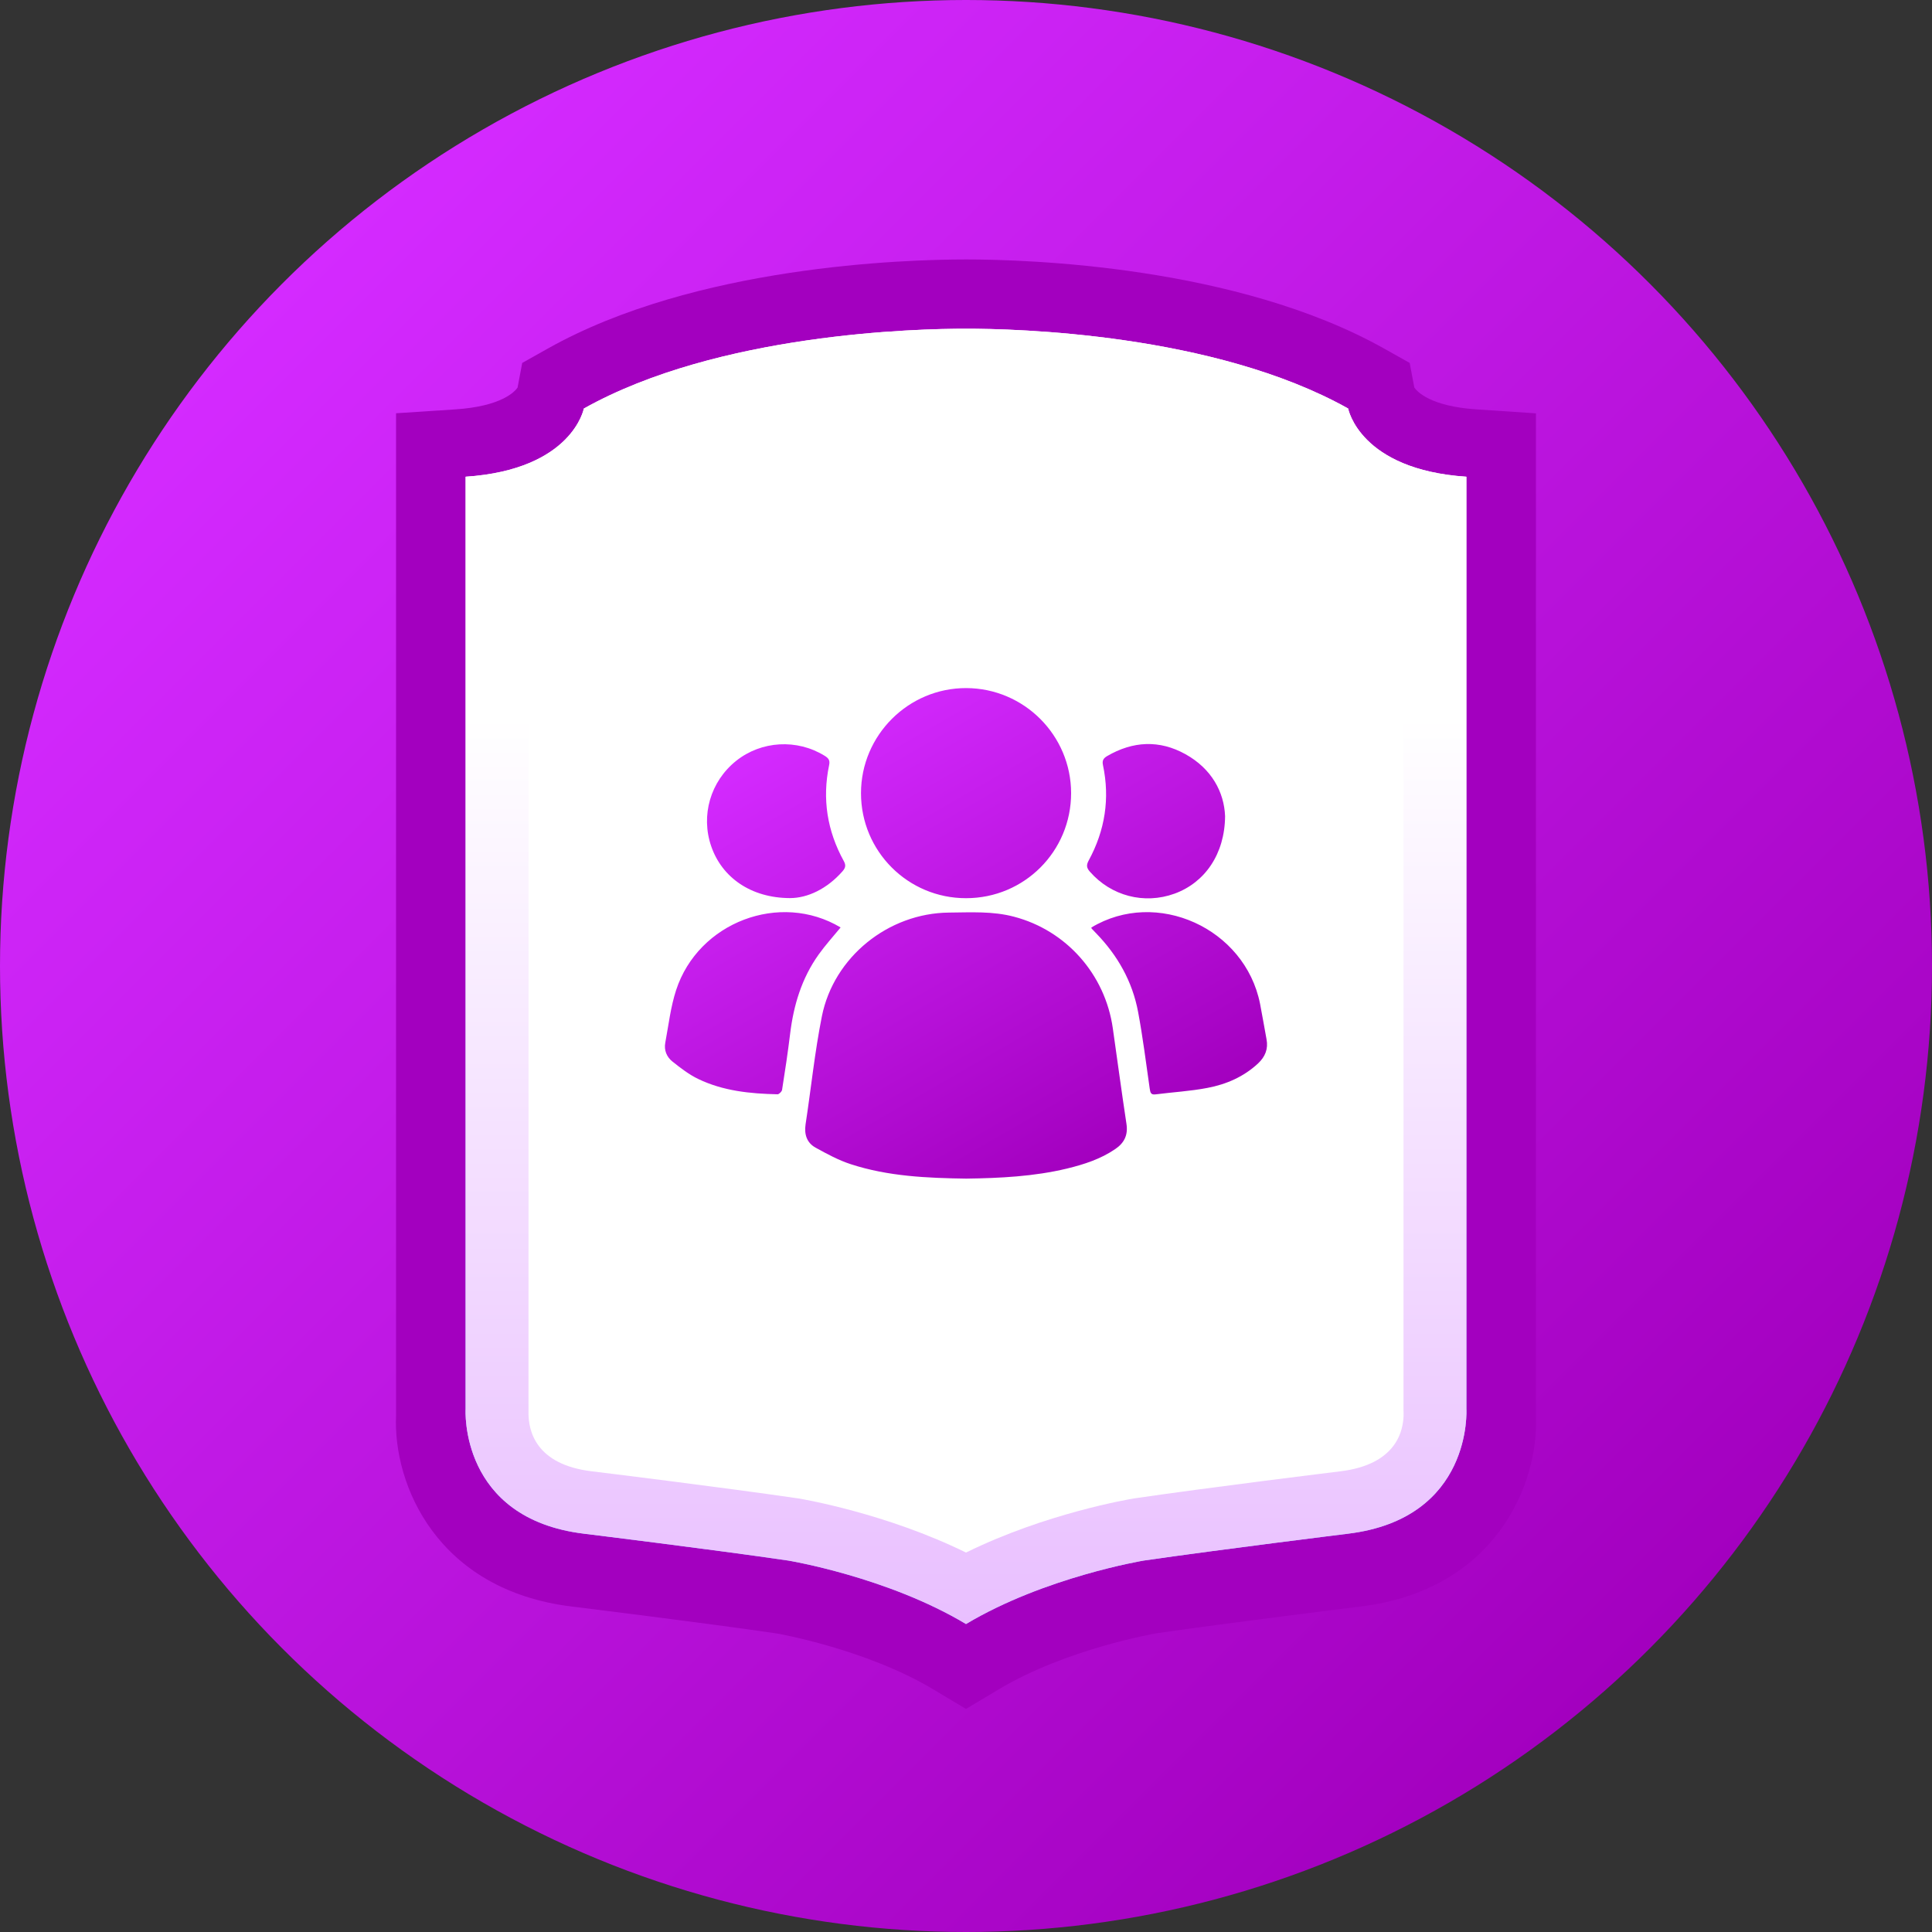
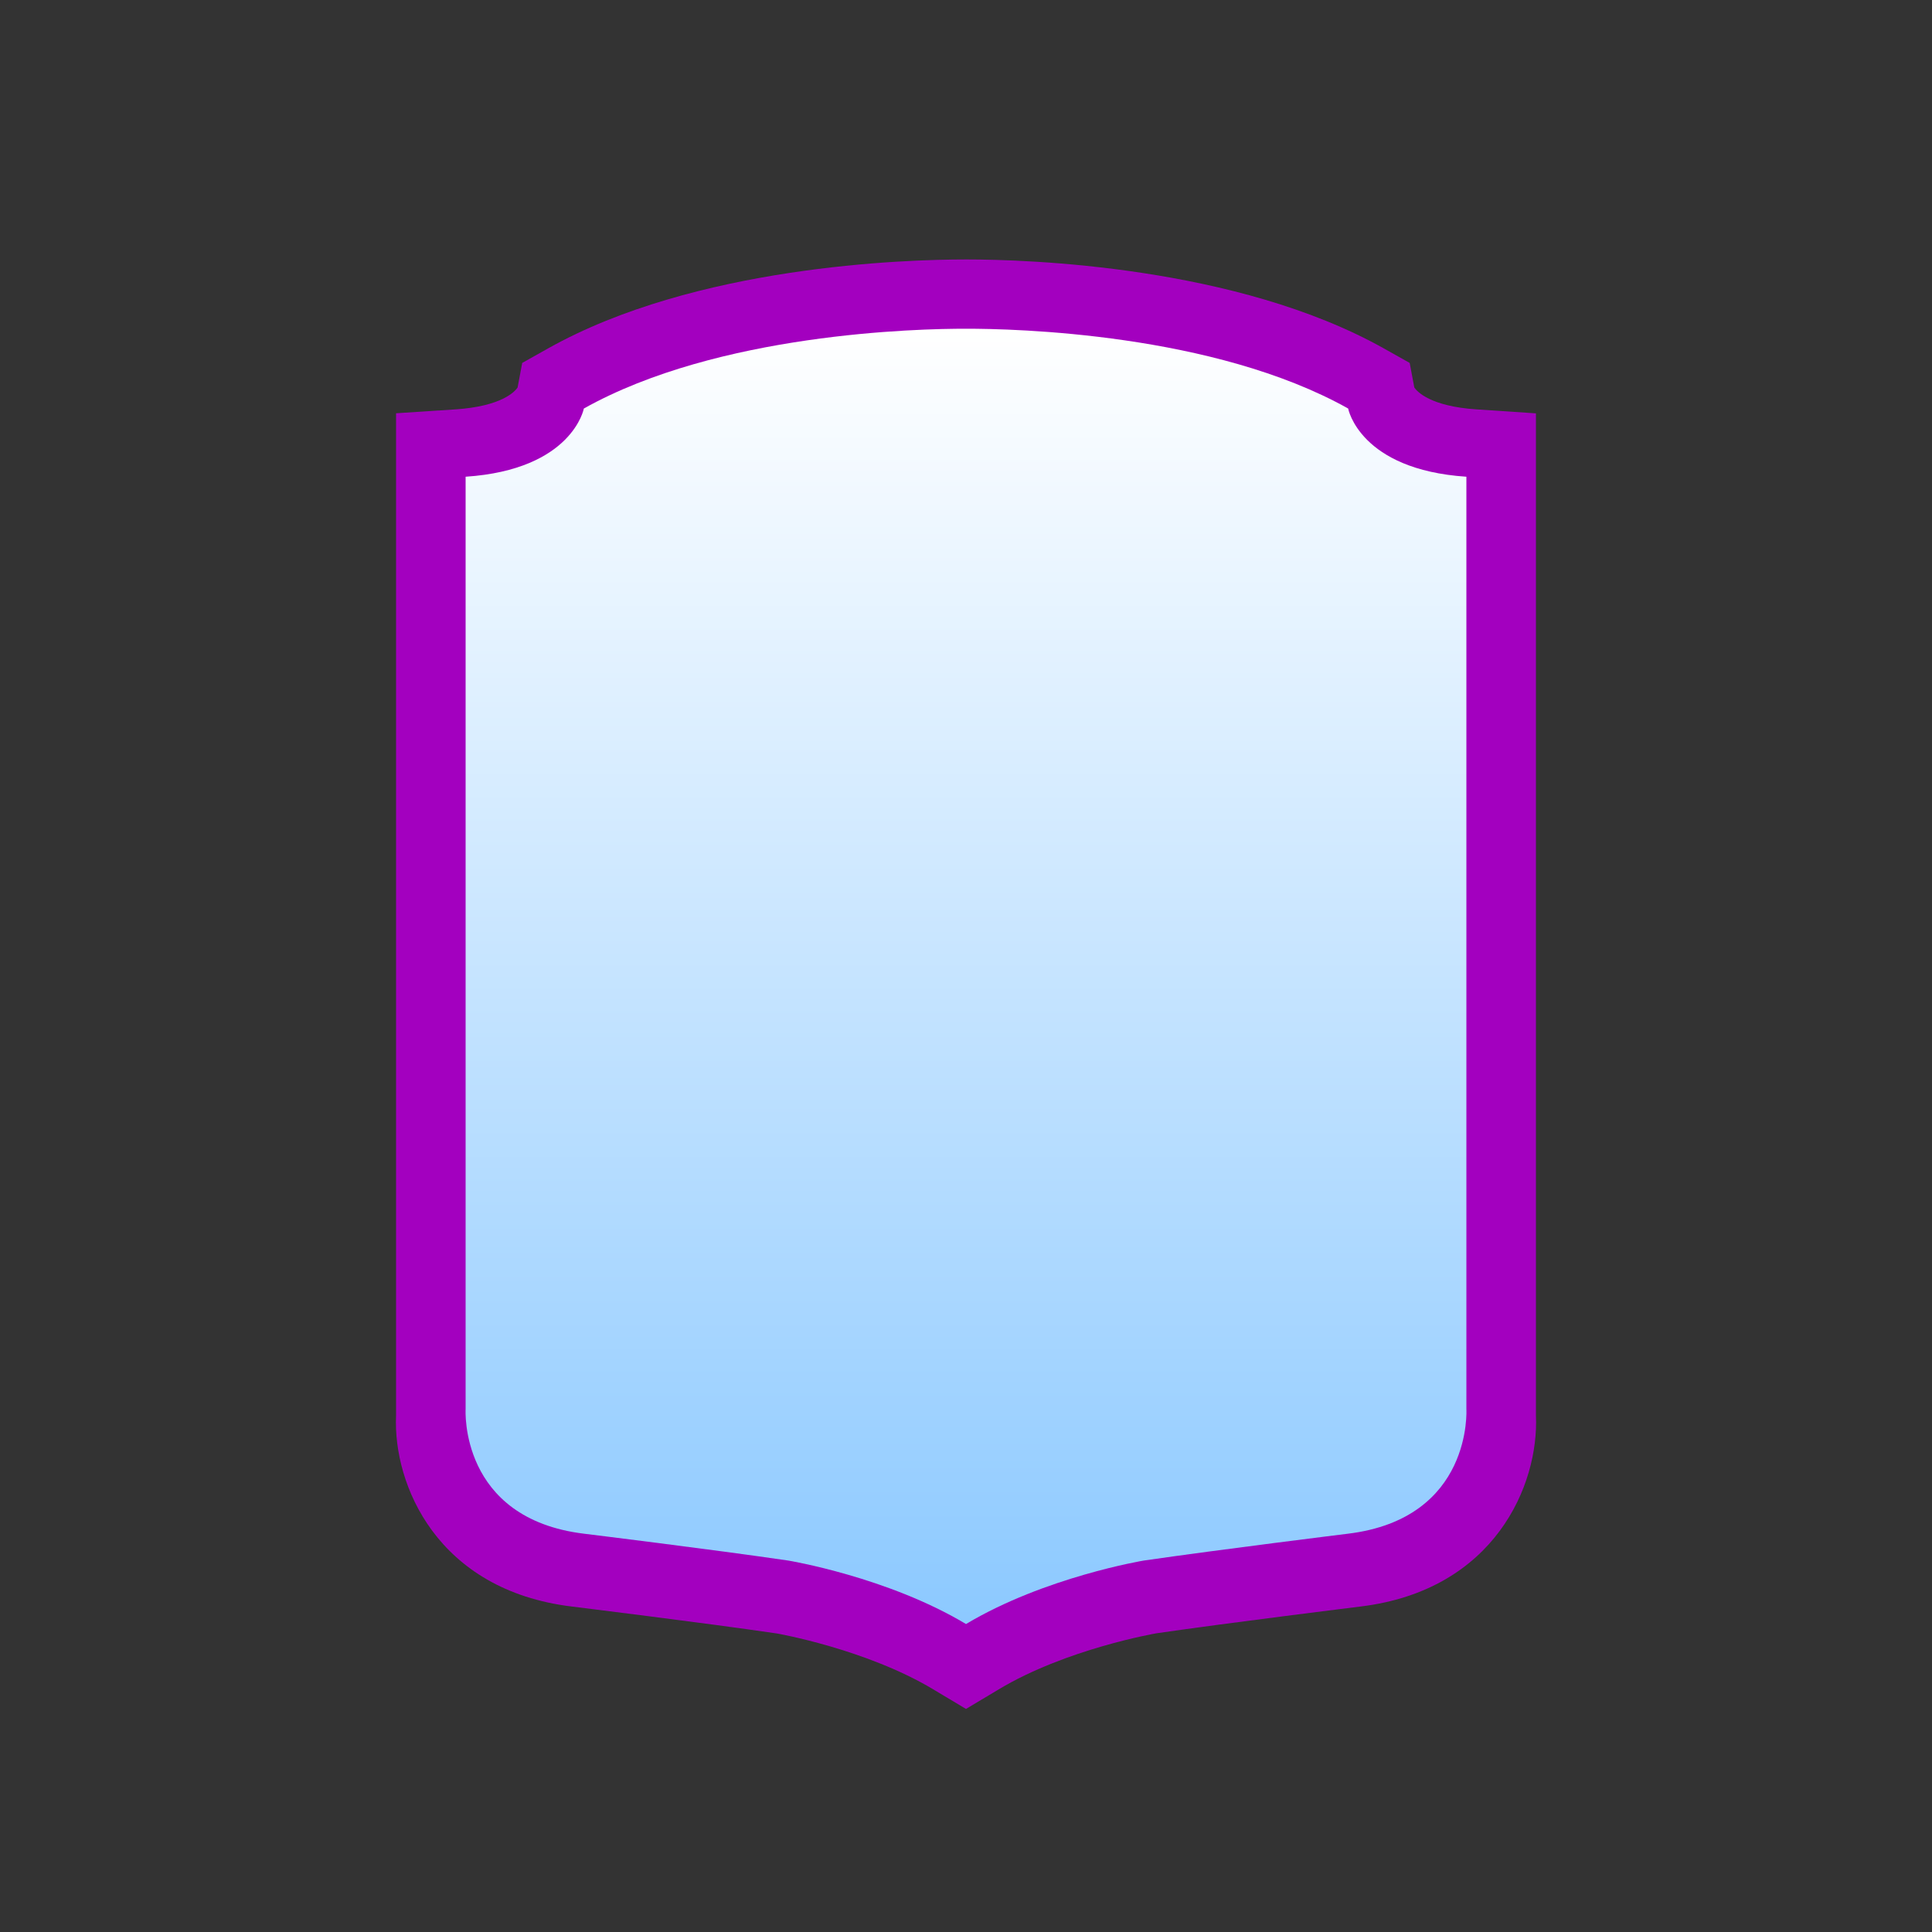
<svg xmlns="http://www.w3.org/2000/svg" version="1.1" id="图层_1" x="0px" y="0px" viewBox="0 0 200 200" style="enable-background:new 0 0 200 200;" xml:space="preserve">
  <rect x="0" y="0" width="200" height="200" fill="#333333" stroke="none" />
  <style type="text/css">
	.st0{fill:url(#SVGID_1_);}
	.st1{fill:#A300BF;}
	.st2{fill:url(#SVGID_2_);}
	.st3{fill:url(#SVGID_3_);}
	.st4{fill:#FFFFFF;}
	.st5{fill:url(#SVGID_4_);}
</style>
  <g>
    <g>
      <linearGradient id="SVGID_1_" gradientUnits="userSpaceOnUse" x1="29.289" y1="29.289" x2="170.711" y2="170.711">
        <stop offset="0" style="stop-color:#D42AFF" />
        <stop offset="1" style="stop-color:#A300BF" />
      </linearGradient>
-       <circle class="st0" cx="100" cy="100" r="100" />
    </g>
    <g>
      <path class="st1" d="M159,146.55V48.95v-6.16l-6.15-0.41c-4.8-0.32-6.15-1.85-6.44-2.26l-0.48-2.55l-2.69-1.51    c-15.23-8.53-36.88-9.2-43.15-9.2h0h-0.1c-6.36,0-28.01,0.66-43.24,9.2l-2.69,1.51l-0.48,2.55c-0.28,0.41-1.64,1.94-6.44,2.26    L41,42.78v6.16v97.61c-0.32,7.11,4.23,18.07,18.21,19.76c0.12,0.02,13.47,1.65,21.23,2.79c0,0,0,0,0,0    c-0.01,0,9.17,1.59,16.17,5.78l3.39,2.03l3.39-2.03c7.01-4.2,16.21-5.78,16.31-5.8c7.63-1.11,20.98-2.75,21.11-2.77    C154.77,164.63,159.32,153.66,159,146.55z" />
      <linearGradient id="SVGID_2_" gradientUnits="userSpaceOnUse" x1="100" y1="34.03" x2="100" y2="168.114">
        <stop offset="1.065204e-03" style="stop-color:#FFFFFF" />
        <stop offset="1" style="stop-color:#8CC9FF" />
      </linearGradient>
-       <path class="st2" d="M151.8,145.87V49.35c-11.06-0.74-12.24-7.06-12.24-7.06c-13.92-7.8-34.57-8.27-39.56-8.26    c-4.99-0.01-25.64,0.46-39.56,8.26c0,0-1.18,6.32-12.24,7.06v96.52c0,0-0.68,11.33,12.27,12.9c0,0,13.31,1.63,21.14,2.78    c0,0,10.25,1.69,18.39,6.57c8.14-4.87,18.39-6.57,18.39-6.57c7.84-1.14,21.14-2.78,21.14-2.78    C152.48,157.2,151.8,145.87,151.8,145.87z" />
+       <path class="st2" d="M151.8,145.87V49.35c-11.06-0.74-12.24-7.06-12.24-7.06c-13.92-7.8-34.57-8.27-39.56-8.26    c-4.99-0.01-25.64,0.46-39.56,8.26c0,0-1.18,6.32-12.24,7.06v96.52c0,0-0.68,11.33,12.27,12.9c0,0,13.31,1.63,21.14,2.78    c0,0,10.25,1.69,18.39,6.57c8.14-4.87,18.39-6.57,18.39-6.57c7.84-1.14,21.14-2.78,21.14-2.78    C152.48,157.2,151.8,145.87,151.8,145.87" />
      <linearGradient id="SVGID_3_" gradientUnits="userSpaceOnUse" x1="100" y1="34.03" x2="100" y2="168.114">
        <stop offset="0.3" style="stop-color:#FFFFFF" />
        <stop offset="1" style="stop-color:#E9BFFF" />
      </linearGradient>
-       <path class="st3" d="M151.8,145.87V49.35c-11.06-0.74-12.24-7.06-12.24-7.06c-13.92-7.8-34.57-8.27-39.56-8.26    c-4.99-0.01-25.64,0.46-39.56,8.26c0,0-1.18,6.32-12.24,7.06v96.52c0,0-0.68,11.33,12.27,12.9c0,0,13.31,1.63,21.14,2.78    c0,0,10.25,1.69,18.39,6.57c8.14-4.87,18.39-6.57,18.39-6.57c7.84-1.14,21.14-2.78,21.14-2.78    C152.48,157.2,151.8,145.87,151.8,145.87z" />
-       <path class="st4" d="M100,160.72c-8.26-4.06-16.91-5.53-17.33-5.6c-7.94-1.16-20.87-2.75-21.41-2.81    c-5.79-0.7-6.59-4.17-6.55-6.17l0.01-91.31c5.74-1.65,9.08-4.87,10.78-7.83c12.62-6.13,30.75-6.45,34.41-6.45    c3.85,0,21.98,0.32,34.6,6.45c1.7,2.96,5.04,6.18,10.78,7.83v91.24l0.01,0.19c0.03,1.88-0.77,5.35-6.55,6.05    c-0.56,0.07-13.48,1.65-21.31,2.8C116.93,155.19,108.26,156.65,100,160.72z" />
      <linearGradient id="SVGID_4_" gradientUnits="userSpaceOnUse" x1="85.004" y1="73.593" x2="112.268" y2="120.815">
        <stop offset="0" style="stop-color:#D42AFF" />
        <stop offset="1" style="stop-color:#A300BF" />
      </linearGradient>
-       <path class="st5" d="M100.02,122.01c-4.04-0.06-8.07-0.23-11.94-1.49c-1.27-0.41-2.48-1.07-3.66-1.72    c-0.89-0.5-1.18-1.35-1.03-2.39c0.57-3.73,0.95-7.5,1.69-11.2c1.23-6.15,6.88-10.68,13.15-10.74c2.26-0.02,4.53-0.16,6.75,0.43    c5.4,1.42,9.43,5.96,10.22,11.56c0.47,3.29,0.91,6.59,1.41,9.88c0.18,1.16-0.23,1.98-1.16,2.61c-1.52,1.04-3.24,1.59-5,2.02    C107.03,121.79,103.53,121.96,100.02,122.01z M110.88,82.09c-0.01-5.97-4.87-10.84-10.85-10.86c-5.99-0.02-10.9,4.88-10.9,10.88    c0,6.02,4.87,10.88,10.88,10.87C106.04,92.98,110.89,88.12,110.88,82.09z M113.02,96.14c0.14,0.15,0.28,0.3,0.42,0.44    c2.25,2.31,3.79,5.02,4.38,8.2c0.49,2.62,0.82,5.28,1.2,7.92c0.06,0.38,0.1,0.65,0.59,0.59c1.79-0.23,3.61-0.33,5.38-0.67    c1.95-0.37,3.76-1.15,5.25-2.54c0.73-0.69,1.06-1.49,0.87-2.5c-0.23-1.22-0.43-2.45-0.67-3.67c-1.56-7.83-10.72-11.97-17.47-7.89    C113,96.1,113,96.13,113.02,96.14z M69.99,102.5c-0.57,1.75-0.78,3.62-1.12,5.44c-0.15,0.78,0.15,1.48,0.74,1.95    c0.84,0.67,1.72,1.35,2.68,1.81c2.58,1.24,5.38,1.52,8.2,1.58c0.16,0,0.44-0.28,0.47-0.46c0.31-1.94,0.6-3.89,0.84-5.85    c0.36-2.94,1.2-5.71,2.94-8.15c0.69-0.97,1.5-1.86,2.28-2.81C80.76,92.26,72.29,95.45,69.99,102.5z M87.23,90.18    c0.31-0.36,0.35-0.63,0.11-1.06c-1.71-3.11-2.24-6.42-1.51-9.91c0.11-0.51-0.07-0.73-0.46-0.97c-2.86-1.77-6.55-1.56-9.16,0.52    c-2.67,2.13-3.69,5.66-2.58,8.86c1.11,3.21,4.1,5.34,8.15,5.35C83.59,92.97,85.61,92.03,87.23,90.18z M122.73,78.08    c-2.71-1.51-5.46-1.37-8.14,0.2c-0.38,0.23-0.51,0.47-0.41,0.93c0.73,3.46,0.21,6.75-1.47,9.85c-0.26,0.48-0.25,0.76,0.11,1.17    c2.2,2.52,5.62,3.42,8.77,2.28c3.13-1.14,5.2-4.09,5.23-8.02C126.72,81.98,125.42,79.58,122.73,78.08z" />
    </g>
  </g>
</svg>